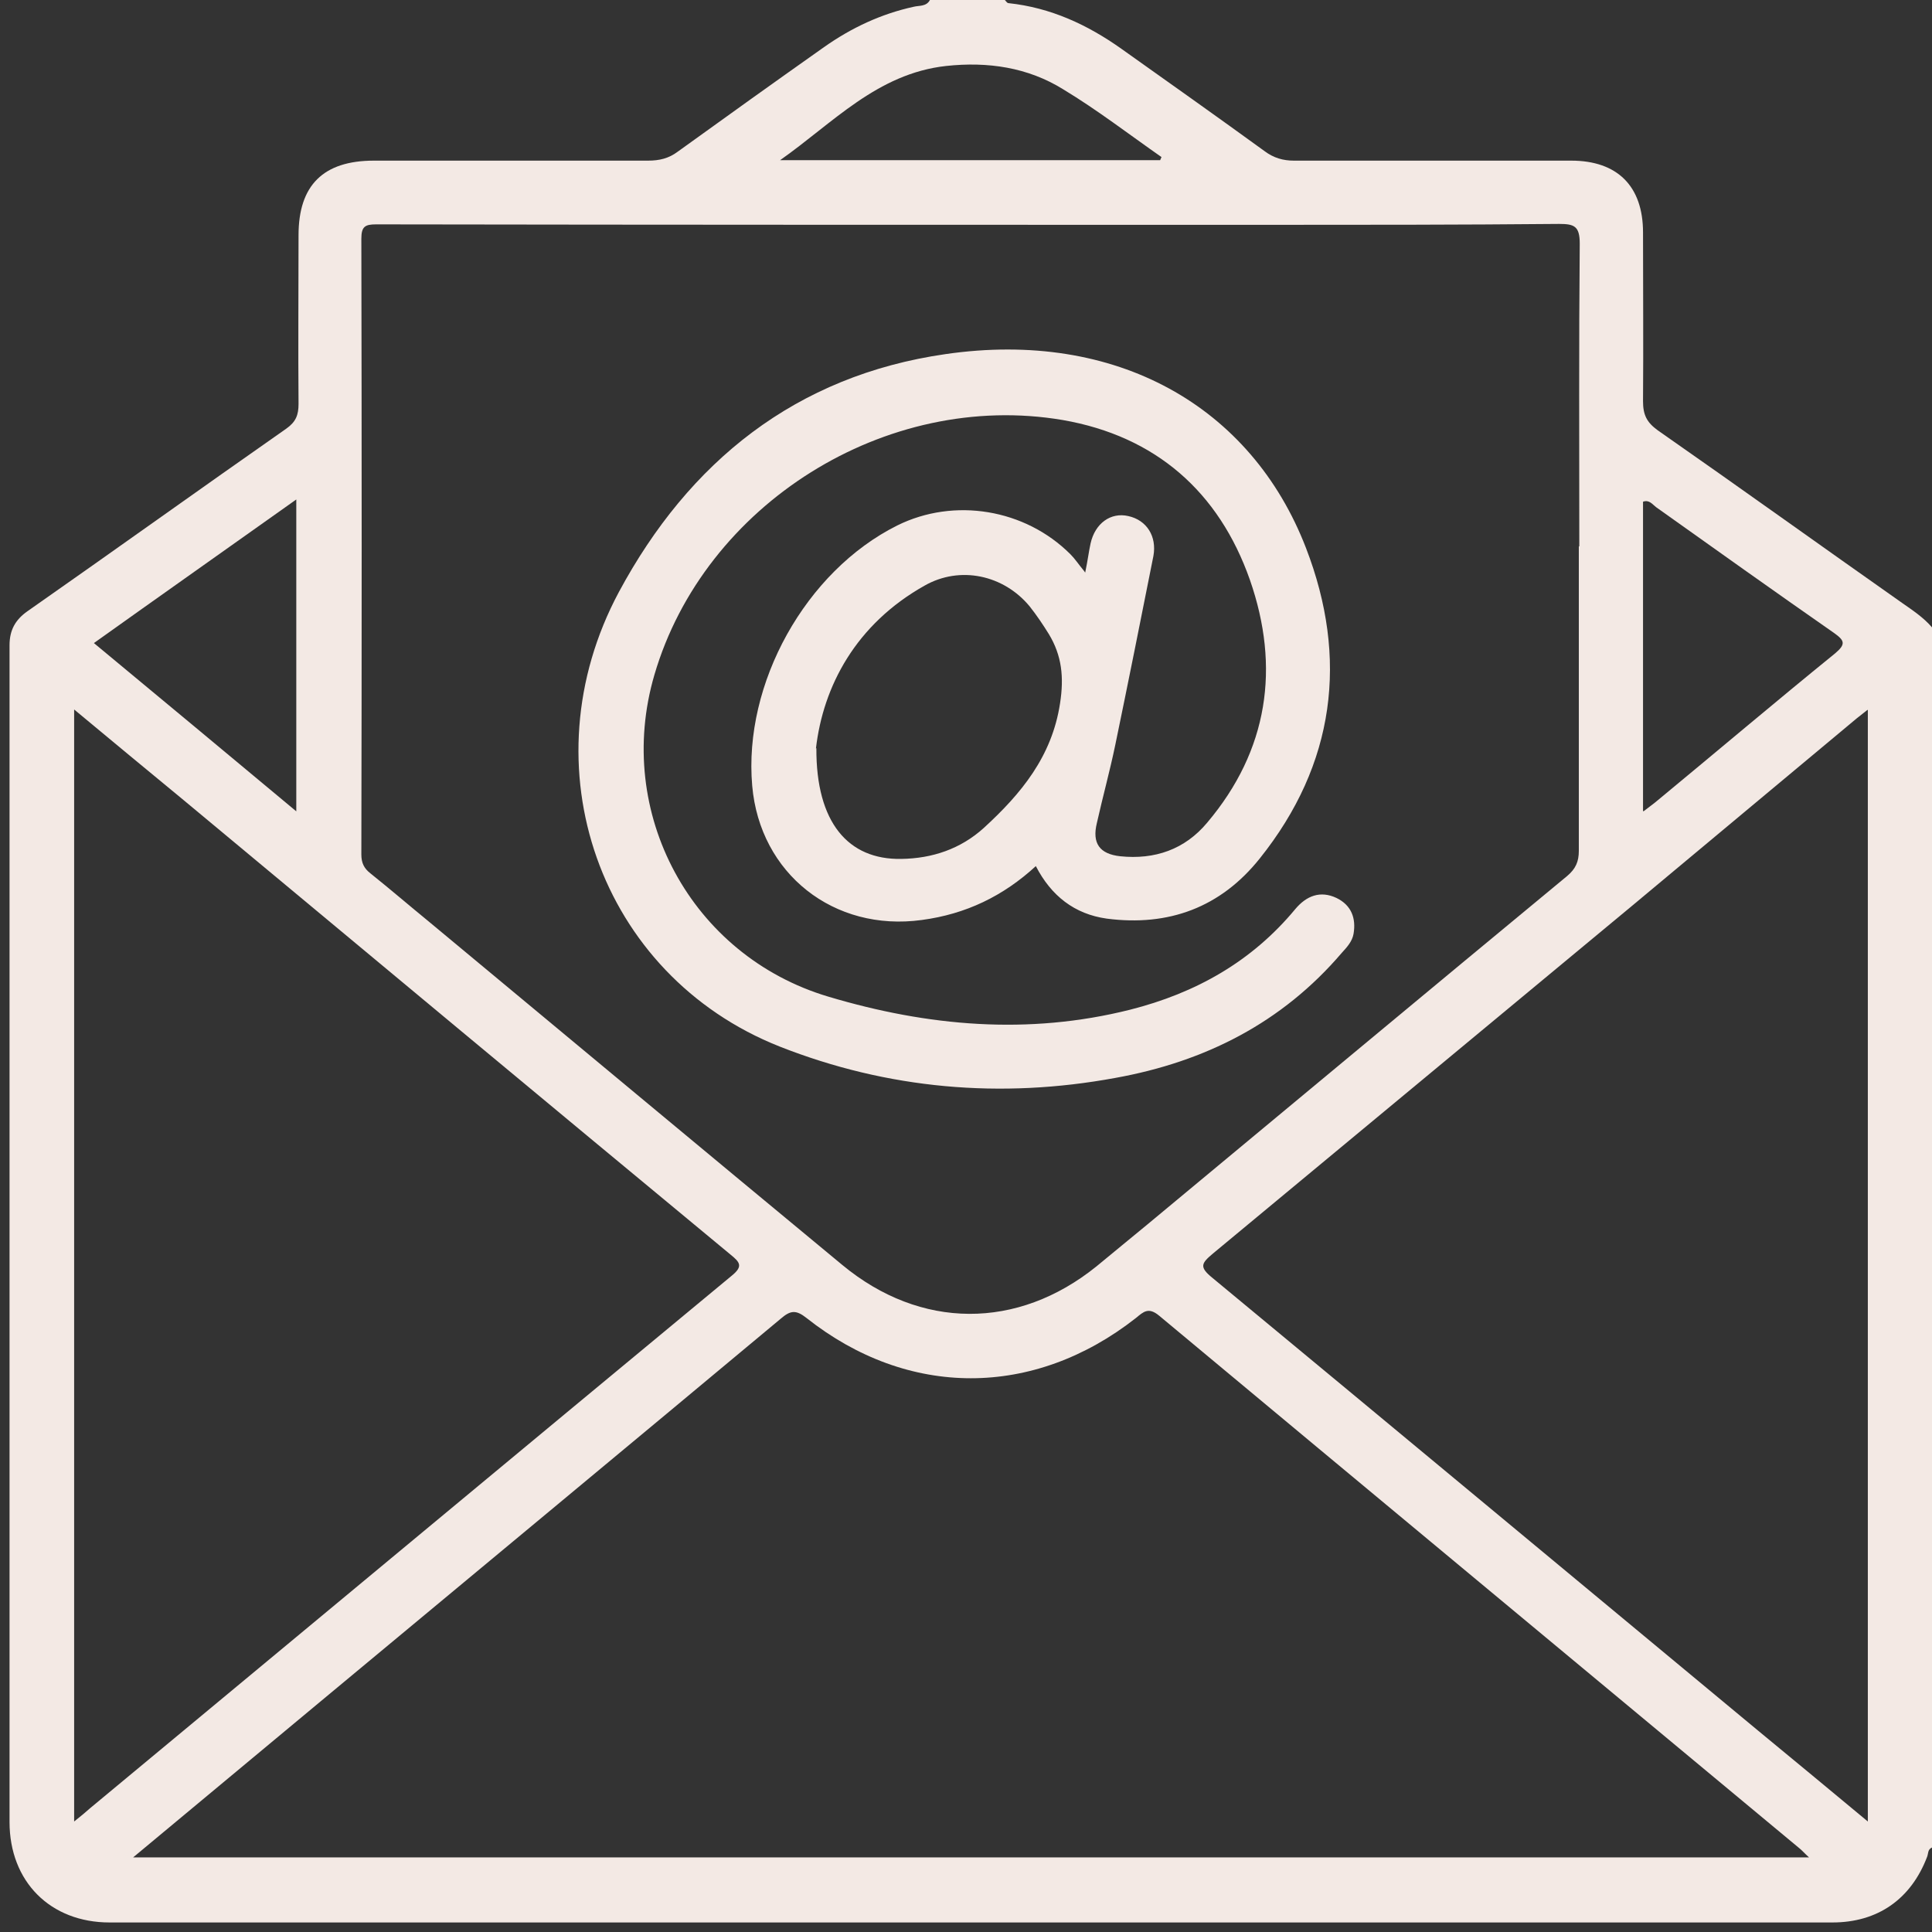
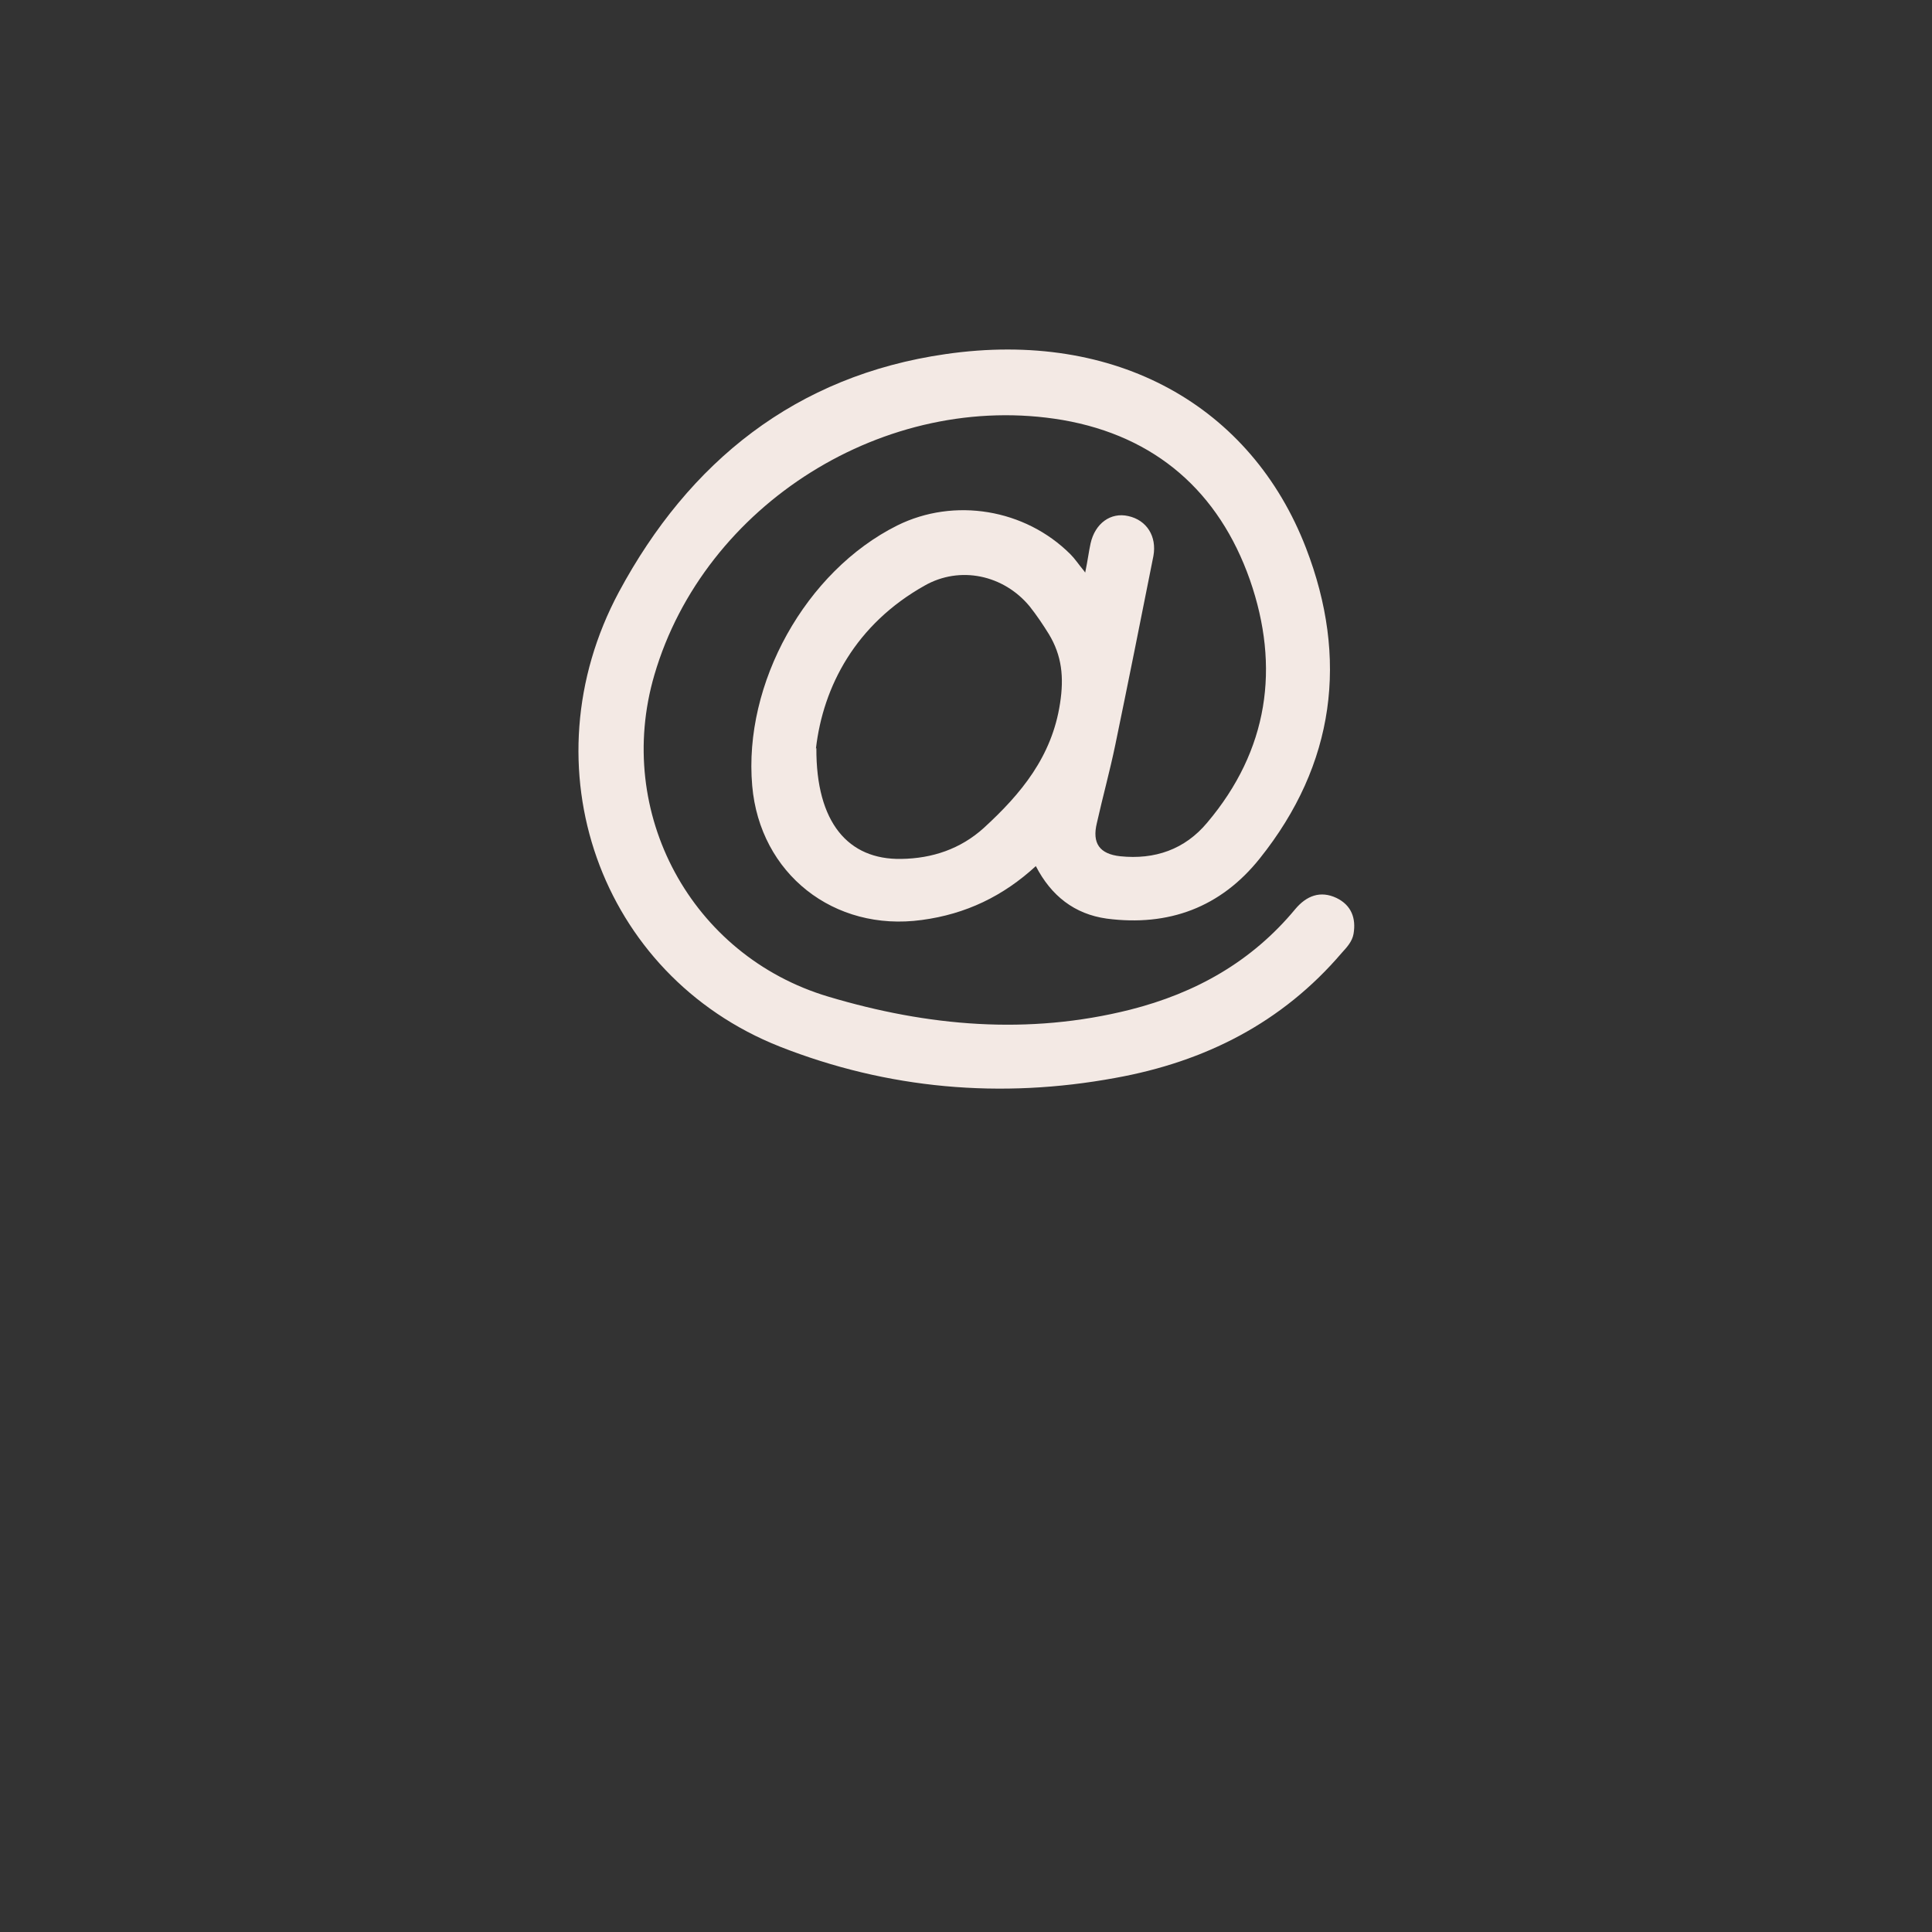
<svg xmlns="http://www.w3.org/2000/svg" width="61" height="61" viewBox="0 0 61 61" fill="none">
  <rect x="0" y="0" width="61" height="61" fill="#333333" stroke="none" />
-   <path d="M61 19.794V58.333C60.858 58.39 60.887 58.532 60.844 58.631C60.334 59.963 59.286 60.699 57.855 60.699C39.719 60.699 21.582 60.699 3.46 60.699C1.59 60.699 0.301 59.41 0.301 57.526C0.301 45.142 0.301 32.758 0.301 20.375C0.301 19.893 0.485 19.567 0.868 19.298C3.602 17.385 6.308 15.444 9.043 13.531C9.341 13.319 9.426 13.106 9.426 12.752C9.411 10.981 9.426 9.196 9.426 7.424C9.426 5.852 10.205 5.072 11.806 5.072C14.696 5.072 17.573 5.072 20.463 5.072C20.817 5.072 21.115 5.002 21.398 4.789C22.928 3.684 24.473 2.579 26.017 1.488C26.882 0.878 27.817 0.439 28.851 0.213C29.021 0.17 29.248 0.213 29.361 0C30.155 0 30.948 0 31.727 0C31.77 0.043 31.798 0.099 31.841 0.099C33.173 0.241 34.334 0.779 35.411 1.544C36.927 2.621 38.429 3.684 39.931 4.775C40.215 4.987 40.512 5.072 40.852 5.072C43.771 5.072 46.69 5.072 49.608 5.072C51.068 5.072 51.876 5.88 51.876 7.339C51.876 9.111 51.89 10.896 51.876 12.667C51.876 13.092 51.989 13.333 52.343 13.588C54.922 15.387 57.486 17.229 60.065 19.043C60.391 19.27 60.731 19.496 61 19.808V19.794ZM49.864 17.244C49.864 14.056 49.849 10.882 49.878 7.694C49.878 7.141 49.708 7.07 49.226 7.07C46.109 7.099 42.977 7.099 39.86 7.099C30.537 7.099 21.214 7.099 11.877 7.084C11.523 7.084 11.409 7.155 11.409 7.538C11.423 14.013 11.423 20.502 11.409 26.977C11.409 27.247 11.494 27.417 11.693 27.573C12.33 28.083 12.939 28.607 13.563 29.117C17.913 32.73 22.248 36.343 26.598 39.942C29.064 41.982 32.124 41.996 34.618 39.985C35.156 39.545 35.681 39.106 36.219 38.667C40.64 34.997 45.06 31.313 49.481 27.658C49.75 27.431 49.849 27.204 49.849 26.864C49.849 23.662 49.849 20.46 49.849 17.258L49.864 17.244ZM4.155 58.645H57.118C56.976 58.517 56.905 58.432 56.82 58.362C50.076 52.751 43.332 47.154 36.601 41.543C36.261 41.26 36.105 41.416 35.865 41.614C32.634 44.15 28.667 44.15 25.465 41.614C25.125 41.345 24.955 41.373 24.643 41.642C19.854 45.638 15.051 49.619 10.247 53.615C8.249 55.273 6.252 56.945 4.169 58.673L4.155 58.645ZM2.341 57.511C2.554 57.341 2.709 57.214 2.851 57.086C9.596 51.49 16.34 45.879 23.099 40.282C23.467 39.985 23.368 39.857 23.07 39.616C17.303 34.841 11.551 30.052 5.798 25.263C4.665 24.328 3.531 23.393 2.341 22.401V57.497V57.511ZM58.96 22.415C58.804 22.543 58.705 22.613 58.62 22.684C56.254 24.654 53.887 26.637 51.521 28.607C47.115 32.263 42.708 35.918 38.302 39.574C37.933 39.885 37.848 39.999 38.288 40.353C44.04 45.114 49.779 49.889 55.517 54.649C56.65 55.584 57.784 56.52 58.974 57.511V22.415H58.96ZM51.89 25.617C52.088 25.462 52.215 25.376 52.329 25.277C54.199 23.733 56.055 22.16 57.94 20.63C58.294 20.332 58.237 20.219 57.897 19.978C56.027 18.675 54.157 17.343 52.286 16.011C52.173 15.926 52.074 15.77 51.876 15.841V25.603L51.89 25.617ZM2.965 20.304C5.118 22.089 7.215 23.832 9.355 25.617V15.77C7.201 17.3 5.09 18.788 2.965 20.304ZM36.63 5.058C36.63 5.058 36.658 4.987 36.672 4.959C35.638 4.236 34.646 3.471 33.569 2.82C32.45 2.125 31.189 1.941 29.871 2.083C27.689 2.324 26.287 3.896 24.629 5.058H36.616H36.63Z" fill="#F3E9E4" />
  <path d="M34.263 18.08C34.348 17.669 34.377 17.414 34.433 17.159C34.575 16.521 35.071 16.167 35.624 16.294C36.205 16.422 36.53 16.932 36.417 17.555C36.02 19.553 35.624 21.537 35.213 23.521C35.043 24.342 34.816 25.164 34.632 25.986C34.476 26.624 34.717 26.964 35.369 27.035C36.46 27.148 37.409 26.822 38.117 25.972C40.044 23.691 40.427 21.069 39.463 18.306C38.486 15.529 36.488 13.772 33.555 13.262C27.972 12.313 22.234 15.926 20.661 21.31C19.386 25.66 21.823 30.18 26.159 31.469C29.29 32.404 32.464 32.688 35.68 31.88C37.749 31.356 39.52 30.364 40.894 28.706C41.249 28.281 41.688 28.111 42.198 28.352C42.666 28.579 42.821 28.99 42.736 29.486C42.694 29.727 42.524 29.911 42.368 30.081C40.483 32.291 38.047 33.524 35.213 34.034C31.6 34.7 28.029 34.388 24.614 33.042C18.933 30.789 16.595 24.187 19.542 18.689C21.752 14.58 25.124 11.86 29.857 11.18C35.241 10.4 39.506 12.823 41.234 17.3C42.581 20.786 42.155 24.13 39.775 27.105C38.542 28.65 36.899 29.259 34.944 29.004C33.923 28.862 33.187 28.281 32.705 27.346C31.671 28.296 30.494 28.862 29.106 29.047C26.329 29.429 23.991 27.587 23.75 24.81C23.467 21.579 25.436 18.037 28.327 16.592C30.126 15.699 32.365 16.068 33.796 17.499C33.938 17.64 34.037 17.796 34.235 18.037L34.263 18.08ZM25.776 23.62C25.762 25.972 26.782 27.148 28.454 27.119C29.432 27.105 30.324 26.808 31.061 26.142C32.237 25.065 33.215 23.889 33.47 22.203C33.597 21.381 33.527 20.701 33.116 20.021C32.931 19.723 32.733 19.426 32.507 19.142C31.685 18.151 30.31 17.853 29.191 18.491C27.023 19.709 25.989 21.665 25.762 23.634L25.776 23.62Z" fill="#F3E9E4" />
</svg>